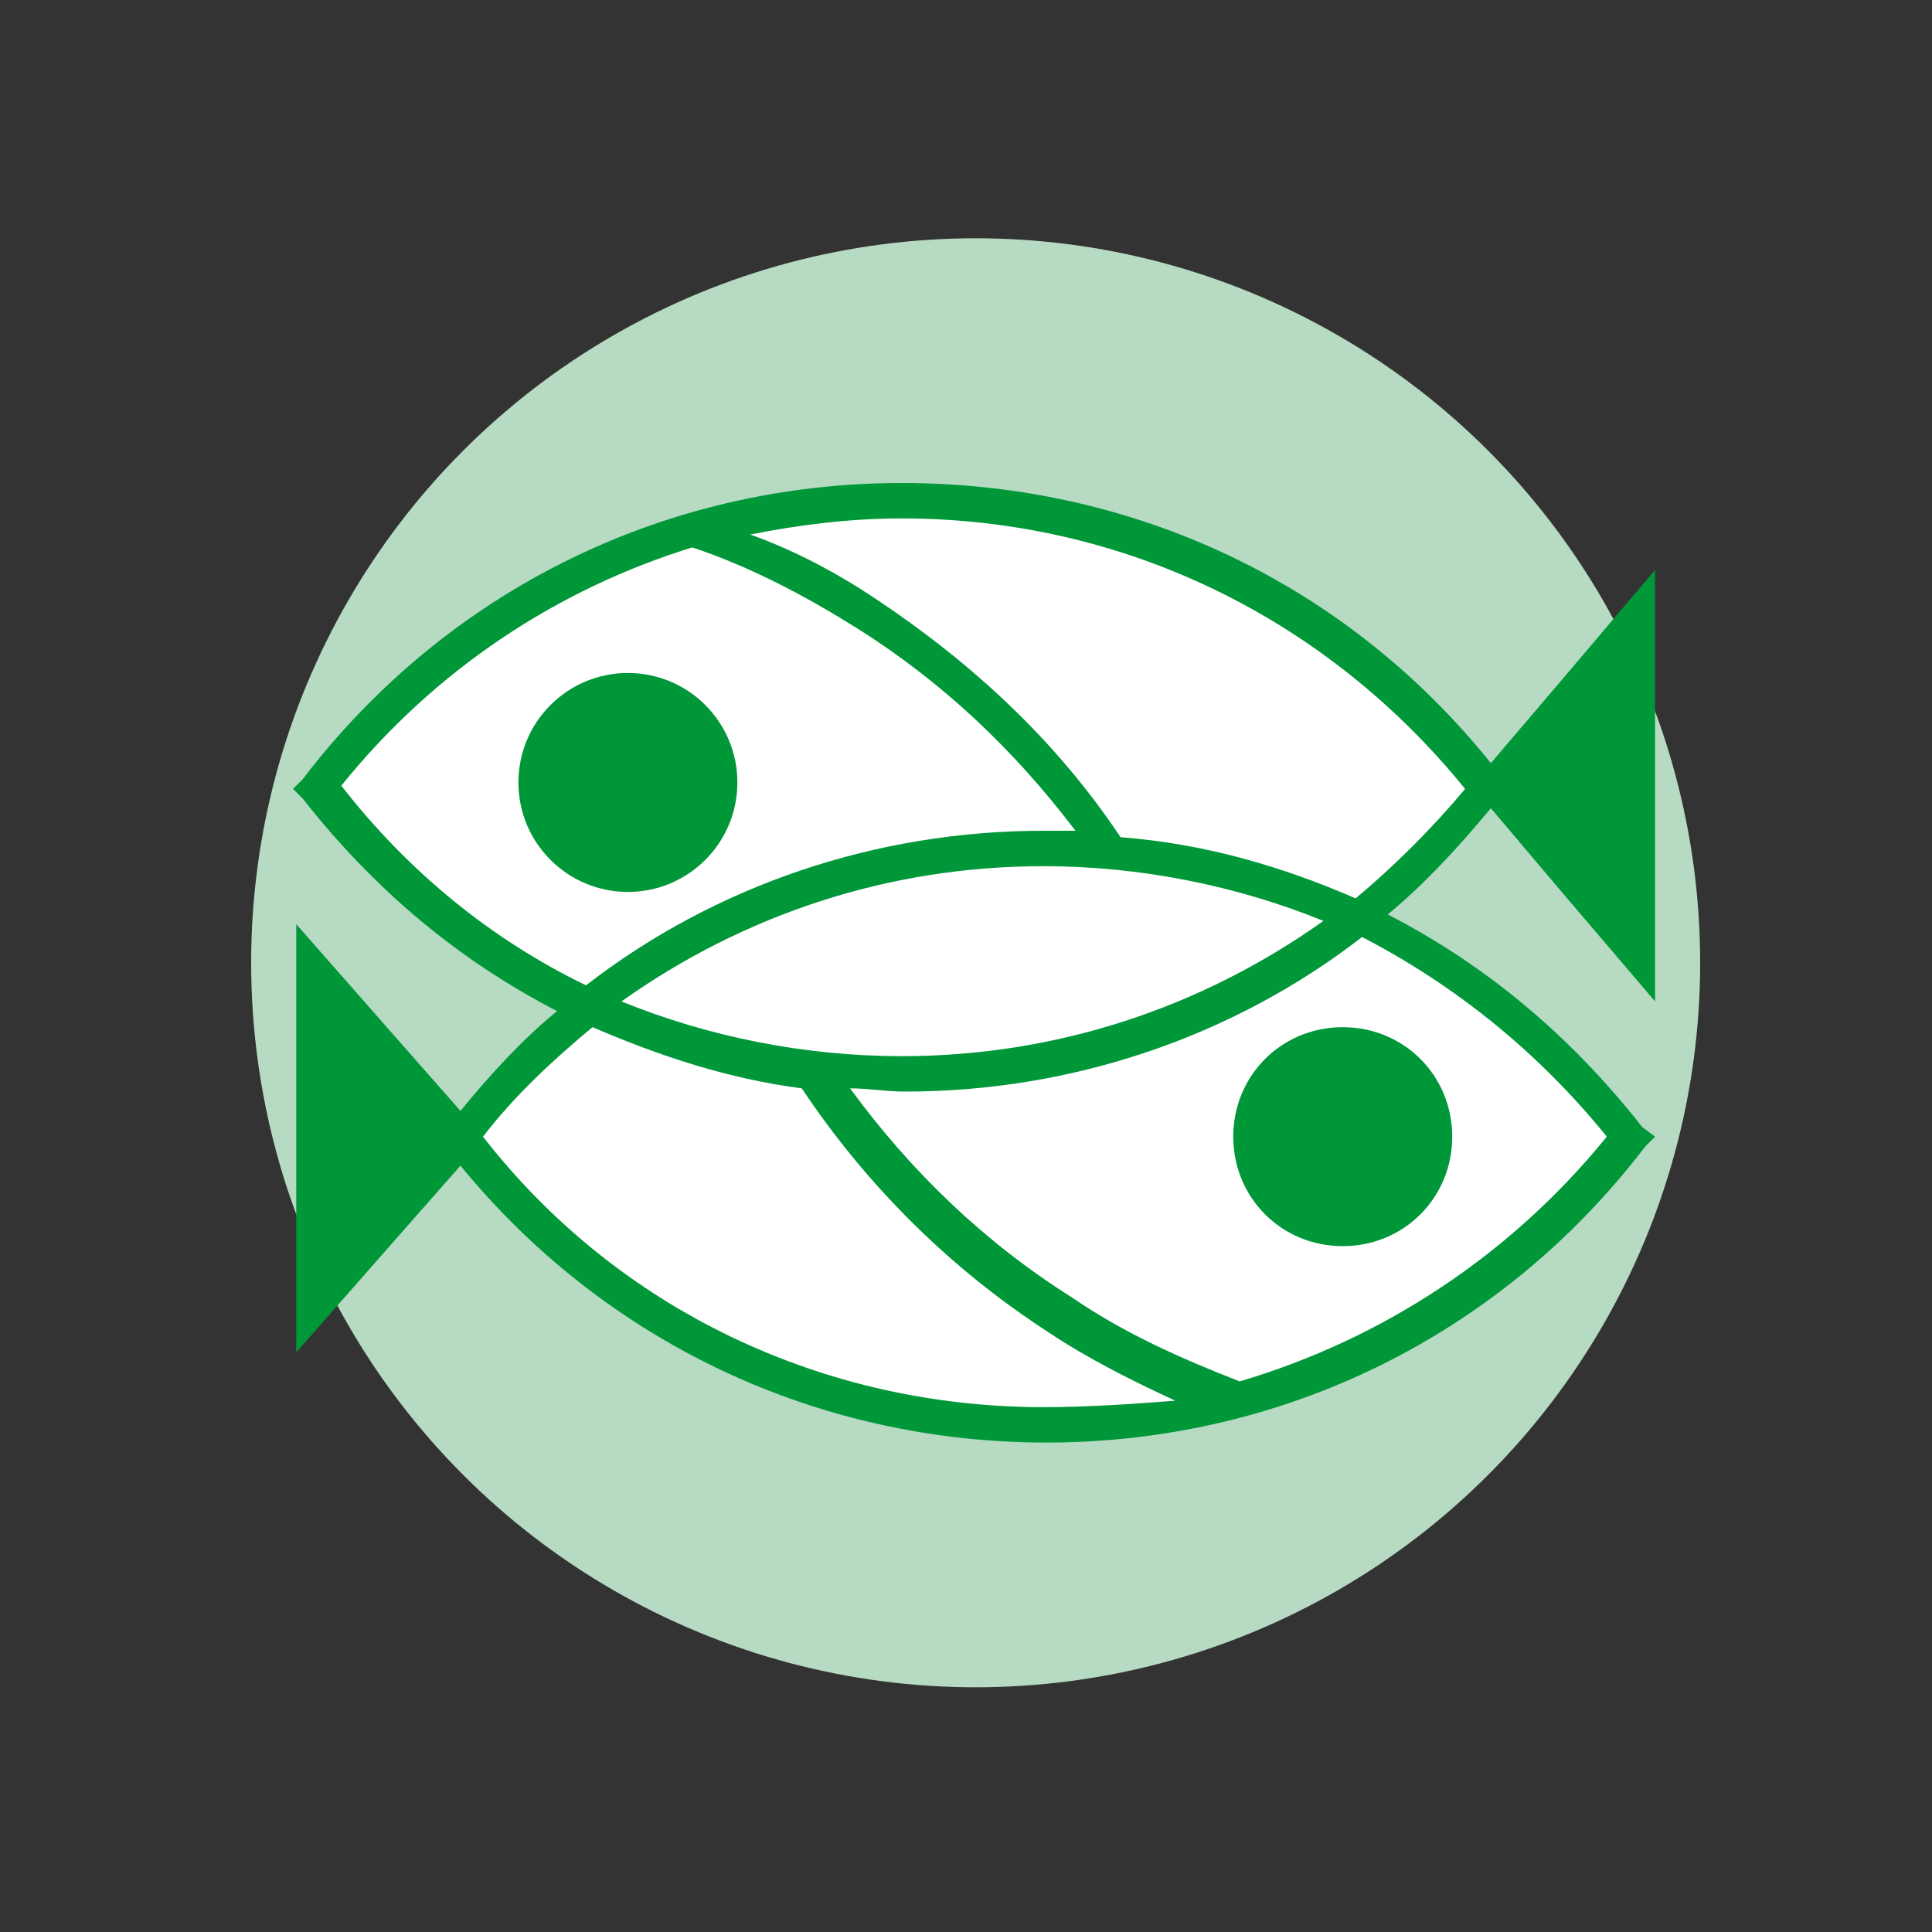
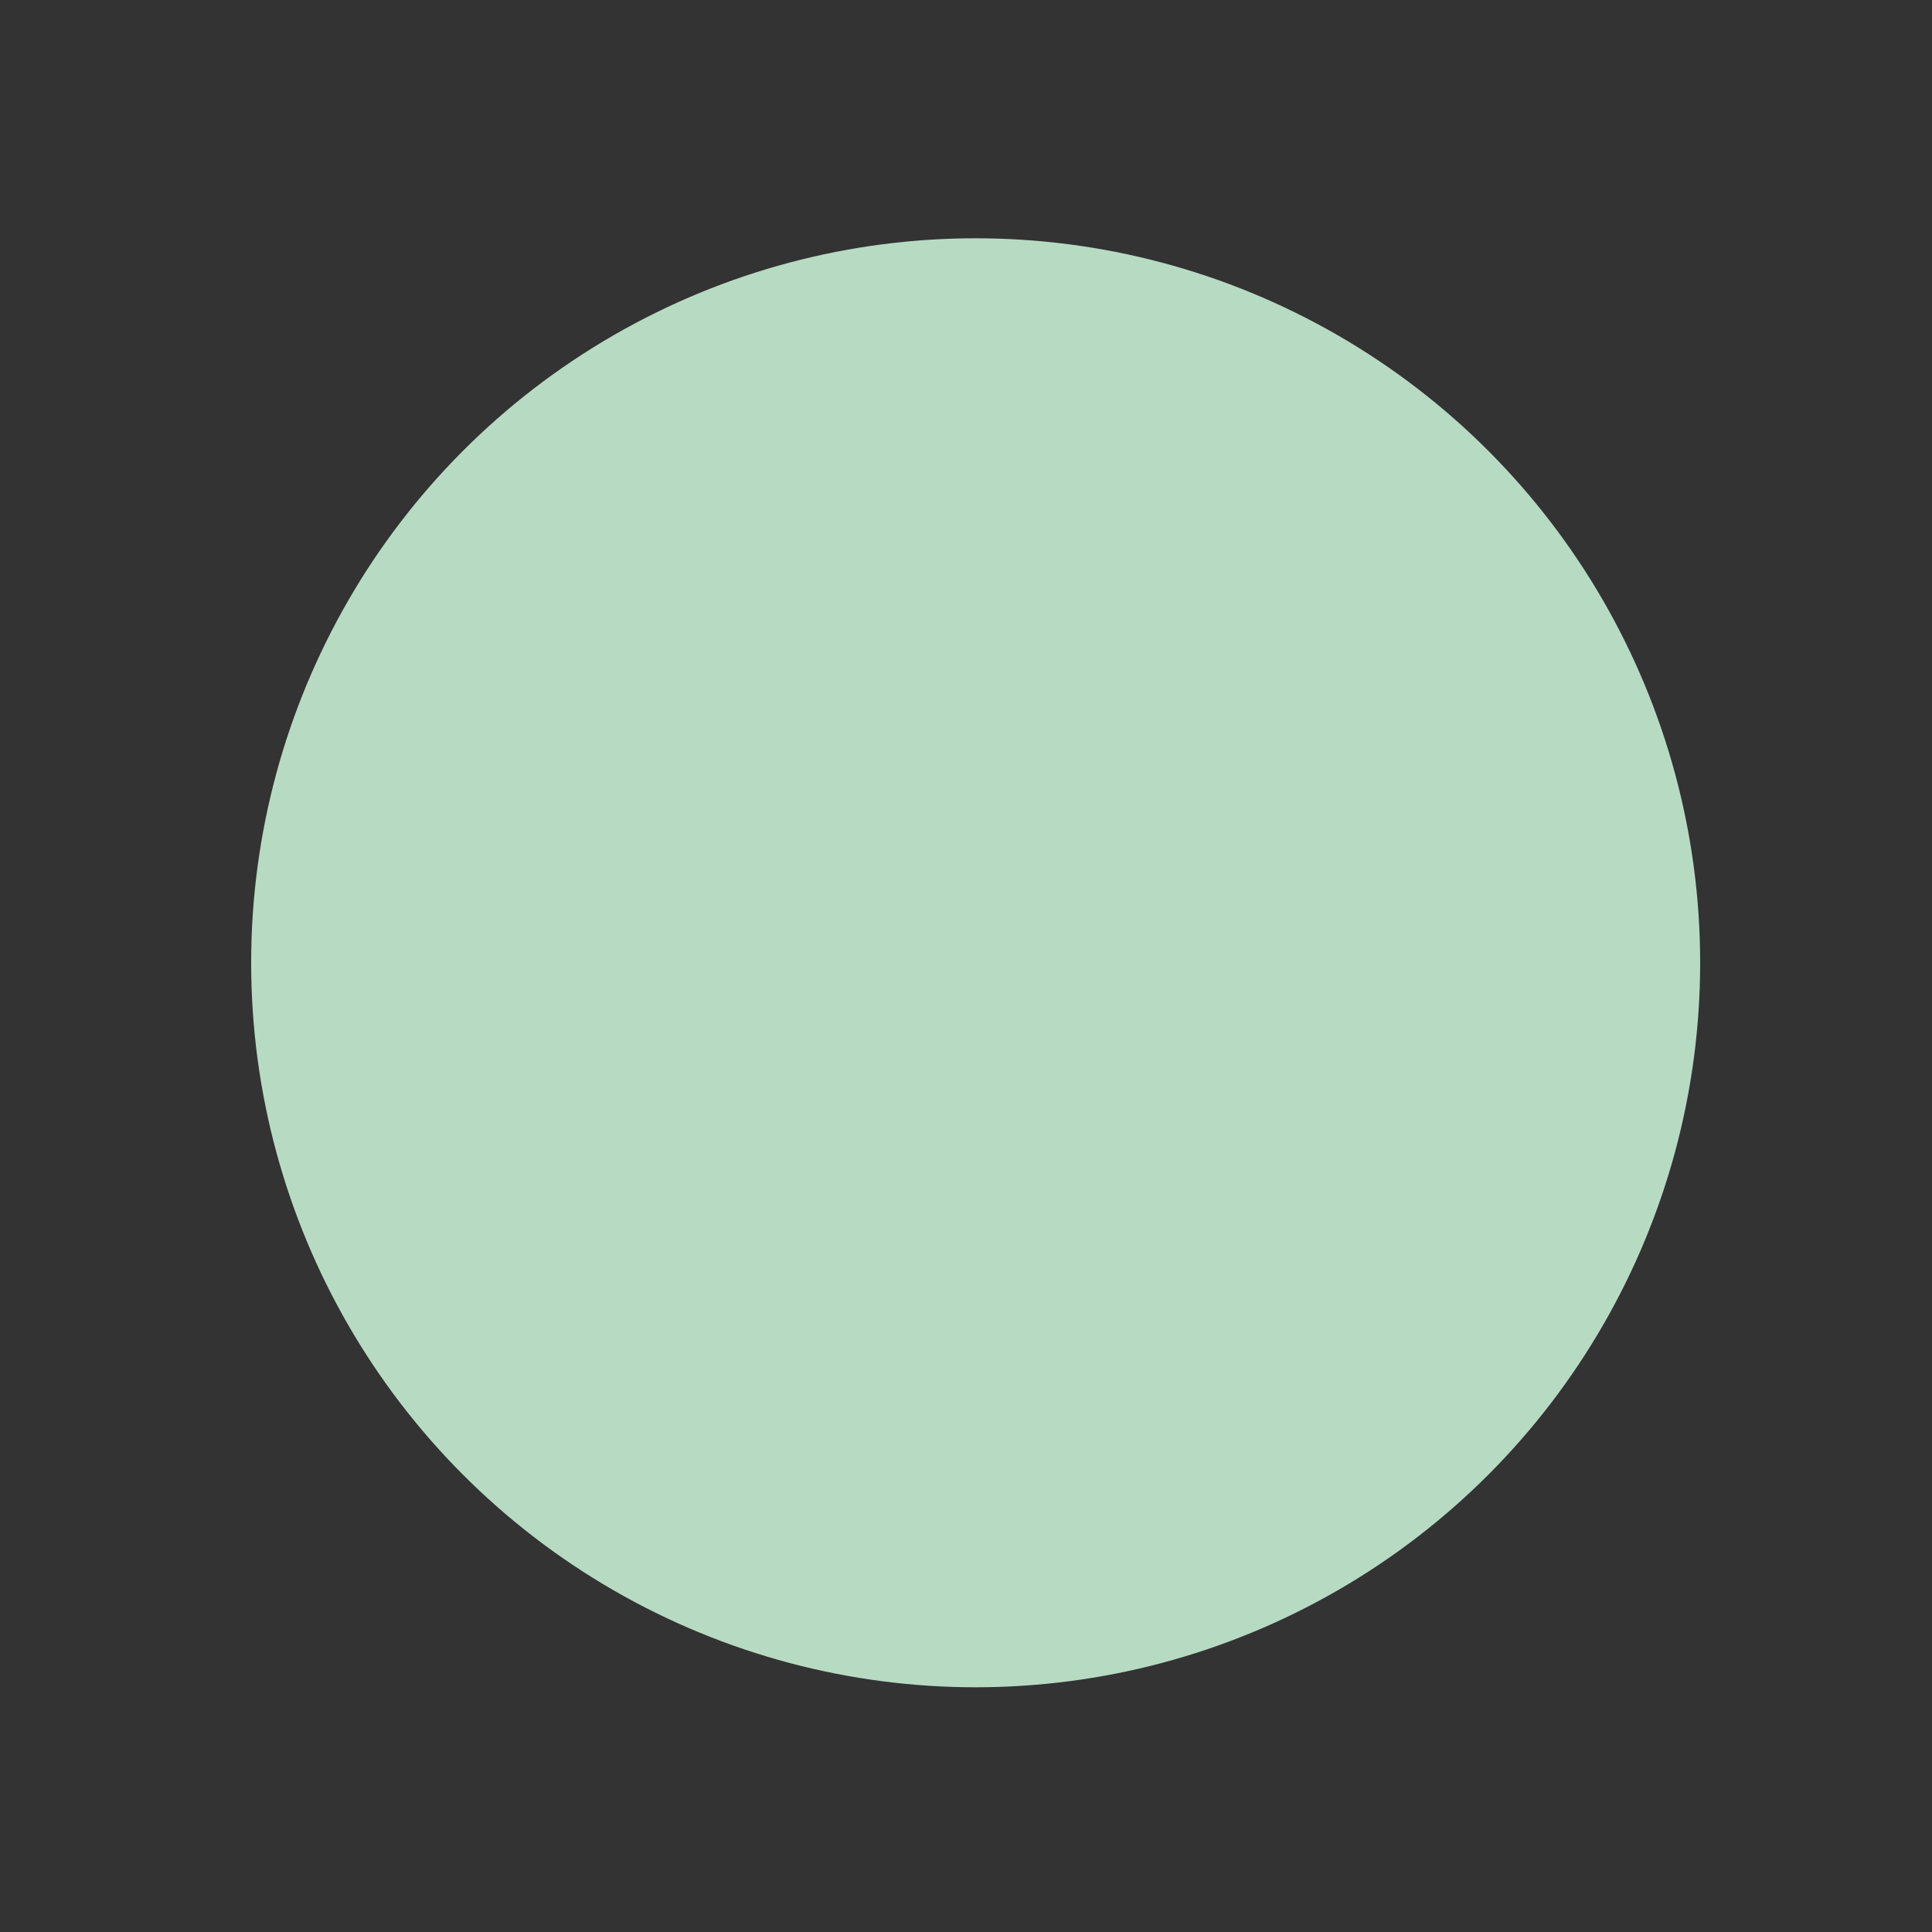
<svg xmlns="http://www.w3.org/2000/svg" version="1.1" id="Layer_2" x="0px" y="0px" width="60px" height="60px" viewBox="0 0 60 60" style="enable-background:new 0 0 60 60;" xml:space="preserve">
  <rect x="0" y="0" width="60" height="60" fill="#333333" stroke="none" />
  <style type="text/css">

	.st0{fill:#E50000;}
	.st1{fill:#4E2C81;}
	.st2{fill:#B7DAC3;}
	.st3{fill:none;stroke:#7070B0;stroke-width:0.624;stroke-miterlimit:10;}
	.st4{fill:#F7B8BB;}
	.st5{fill:#FFFFFF;}
	.st6{fill:none;}
	.st7{fill:#683D80;}
	.st8{fill:#FFFFFF;stroke:#1D1C1A;stroke-width:0.624;stroke-miterlimit:10;}
	.st9{fill:#009739;}
	.st10{fill:none;stroke:#7070B0;stroke-width:0.505;stroke-miterlimit:10;}

</style>
  <circle class="st2" cx="30.3" cy="29.9" r="22.5" />
-   <path class="st5" d="M32.4,44.3c7.4,0,14-3.5,18.2-9c-4.2-5.4-10.8-9-18.2-9s-14,3.5-18.2,9C18.4,40.8,25,44.3,32.4,44.3z" />
-   <path class="st5" d="M28,33.4c7.4,0,14-3.5,18.2-9c-4.2-5.4-10.8-9-18.2-9c-7.4,0-14,3.5-18.2,9C14,29.9,20.6,33.4,28,33.4z" />
  <g>
-     <path class="st9" d="M38.3,35.3c0,1.9,1.5,3.4,3.4,3.4c1.9,0,3.4-1.5,3.4-3.4c0-1.9-1.5-3.4-3.4-3.4C39.8,31.9,38.3,33.4,38.3,35.3   z" />
-     <circle class="st9" cx="19.5" cy="24.3" r="3.4" />
-     <path class="st9" d="M48.6,21l-2.3,2.7c-4.5-5.6-11.1-8.7-18.3-8.7c-7.3,0-14.1,3.3-18.6,9.2l-0.3,0.3l0.3,0.3   c2.2,2.8,4.8,5,7.9,6.6c-1.1,0.9-2.1,2-3,3.1L12.1,32l-2.9-3.3v6.7V42l2.9-3.3l2.2-2.5c4.5,5.5,11.1,8.6,18.2,8.6   c7.3,0,14.1-3.3,18.6-9.2l0.3-0.3L51,35c-2.2-2.8-4.8-5-7.9-6.6c1.2-1,2.2-2.1,3.2-3.3l2.2,2.6l2.9,3.4v-6.7v-6.7L48.6,21z    M10.6,24.4c2.9-3.6,6.7-6.1,10.9-7.4c1.8,0.6,3.5,1.5,5.1,2.5c2.7,1.7,4.9,3.8,6.8,6.3c-0.3,0-0.7,0-1,0c-5.2,0-10.2,1.7-14.2,4.8   C15.3,29.2,12.7,27.1,10.6,24.4z M41.1,28.6c-3.8,2.7-8.3,4.2-13.1,4.2c-3,0-6-0.6-8.7-1.7c3.8-2.7,8.3-4.2,13.1-4.2   C35.4,26.9,38.4,27.5,41.1,28.6z M32.4,43.7c-6.8,0-13.2-3-17.4-8.4l0,0l0,0c1-1.3,2.2-2.4,3.4-3.4c2.1,0.9,4.2,1.6,6.5,1.9   c2,3,4.6,5.6,7.7,7.6c1.2,0.8,2.6,1.5,3.9,2.1C35.2,43.6,33.8,43.7,32.4,43.7z M49.9,35.3c-3,3.7-7,6.3-11.4,7.6   c-1.8-0.7-3.6-1.5-5.2-2.6c-2.7-1.7-5-3.9-6.9-6.5c0.6,0,1.1,0.1,1.7,0.1c5.2,0,10.2-1.7,14.2-4.8C45.2,30.6,47.8,32.7,49.9,35.3z    M42.1,27.9c-2.3-1-4.7-1.7-7.3-1.9c-2-3-4.6-5.4-7.6-7.4c-1.2-0.8-2.5-1.5-3.9-2c1.5-0.3,3.1-0.5,4.7-0.5c6.9,0,13.2,3.1,17.5,8.4   C44.5,25.7,43.3,26.9,42.1,27.9z" />
-   </g>
+     </g>
</svg>